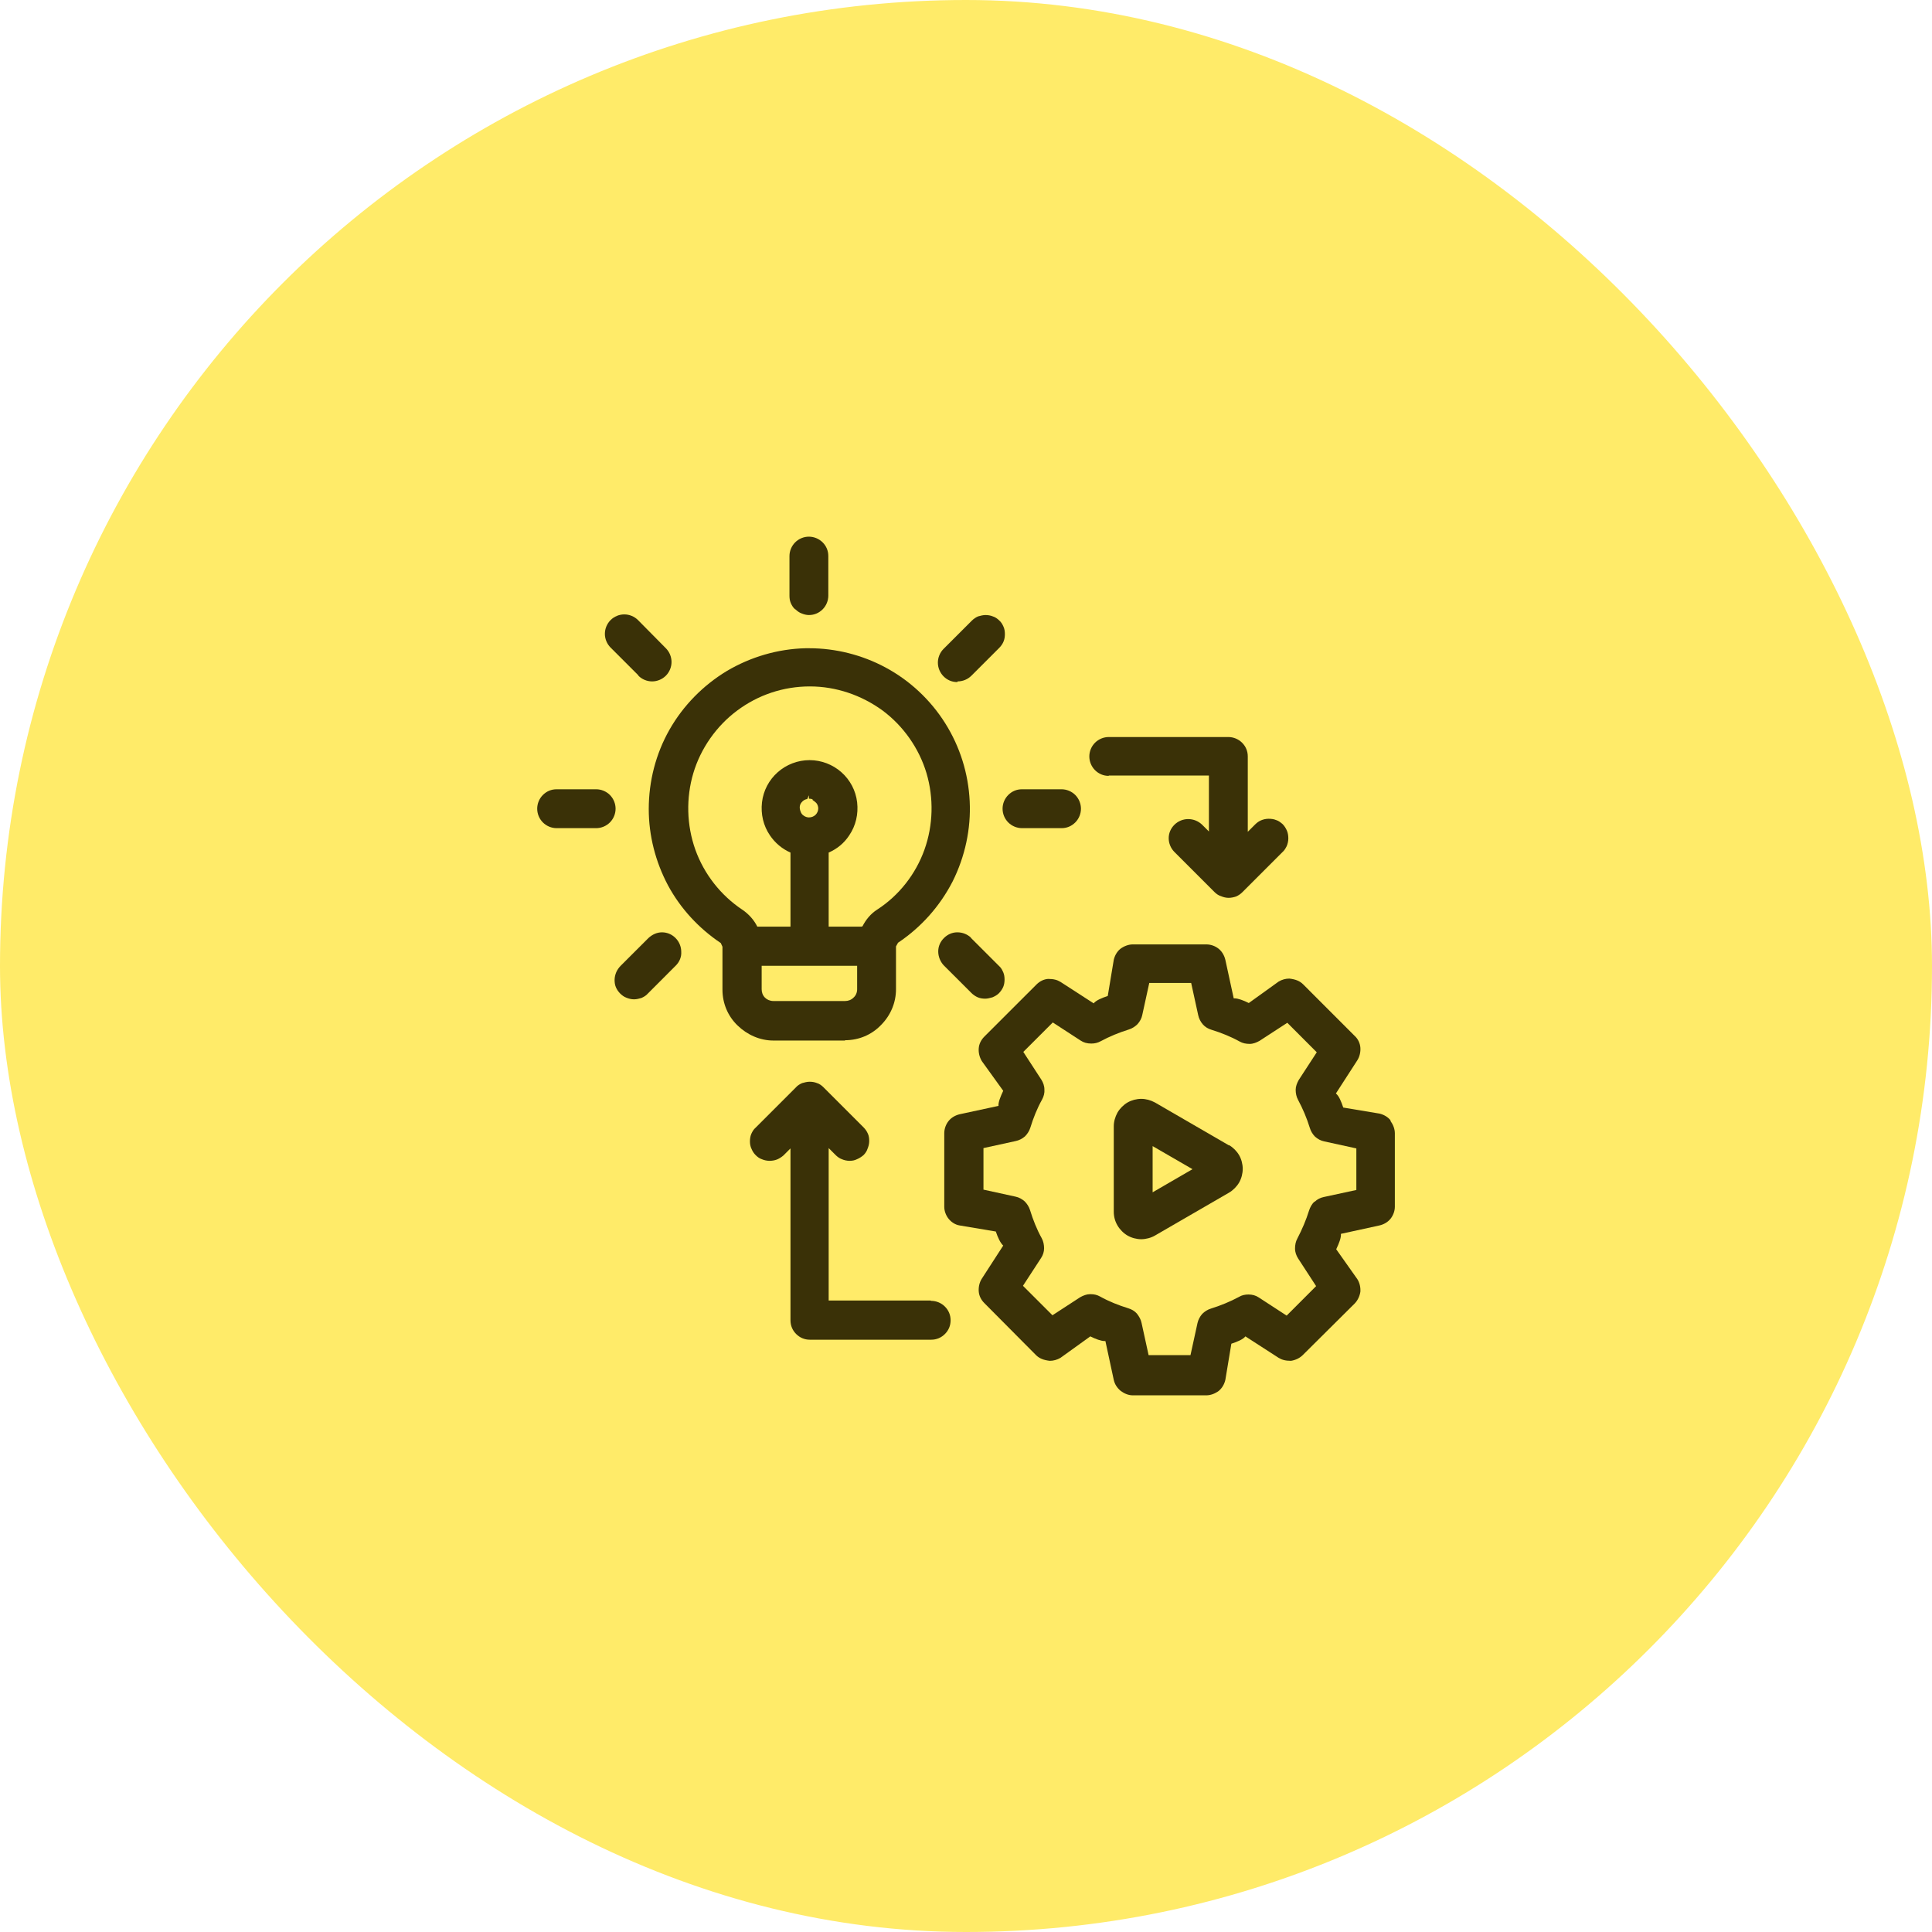
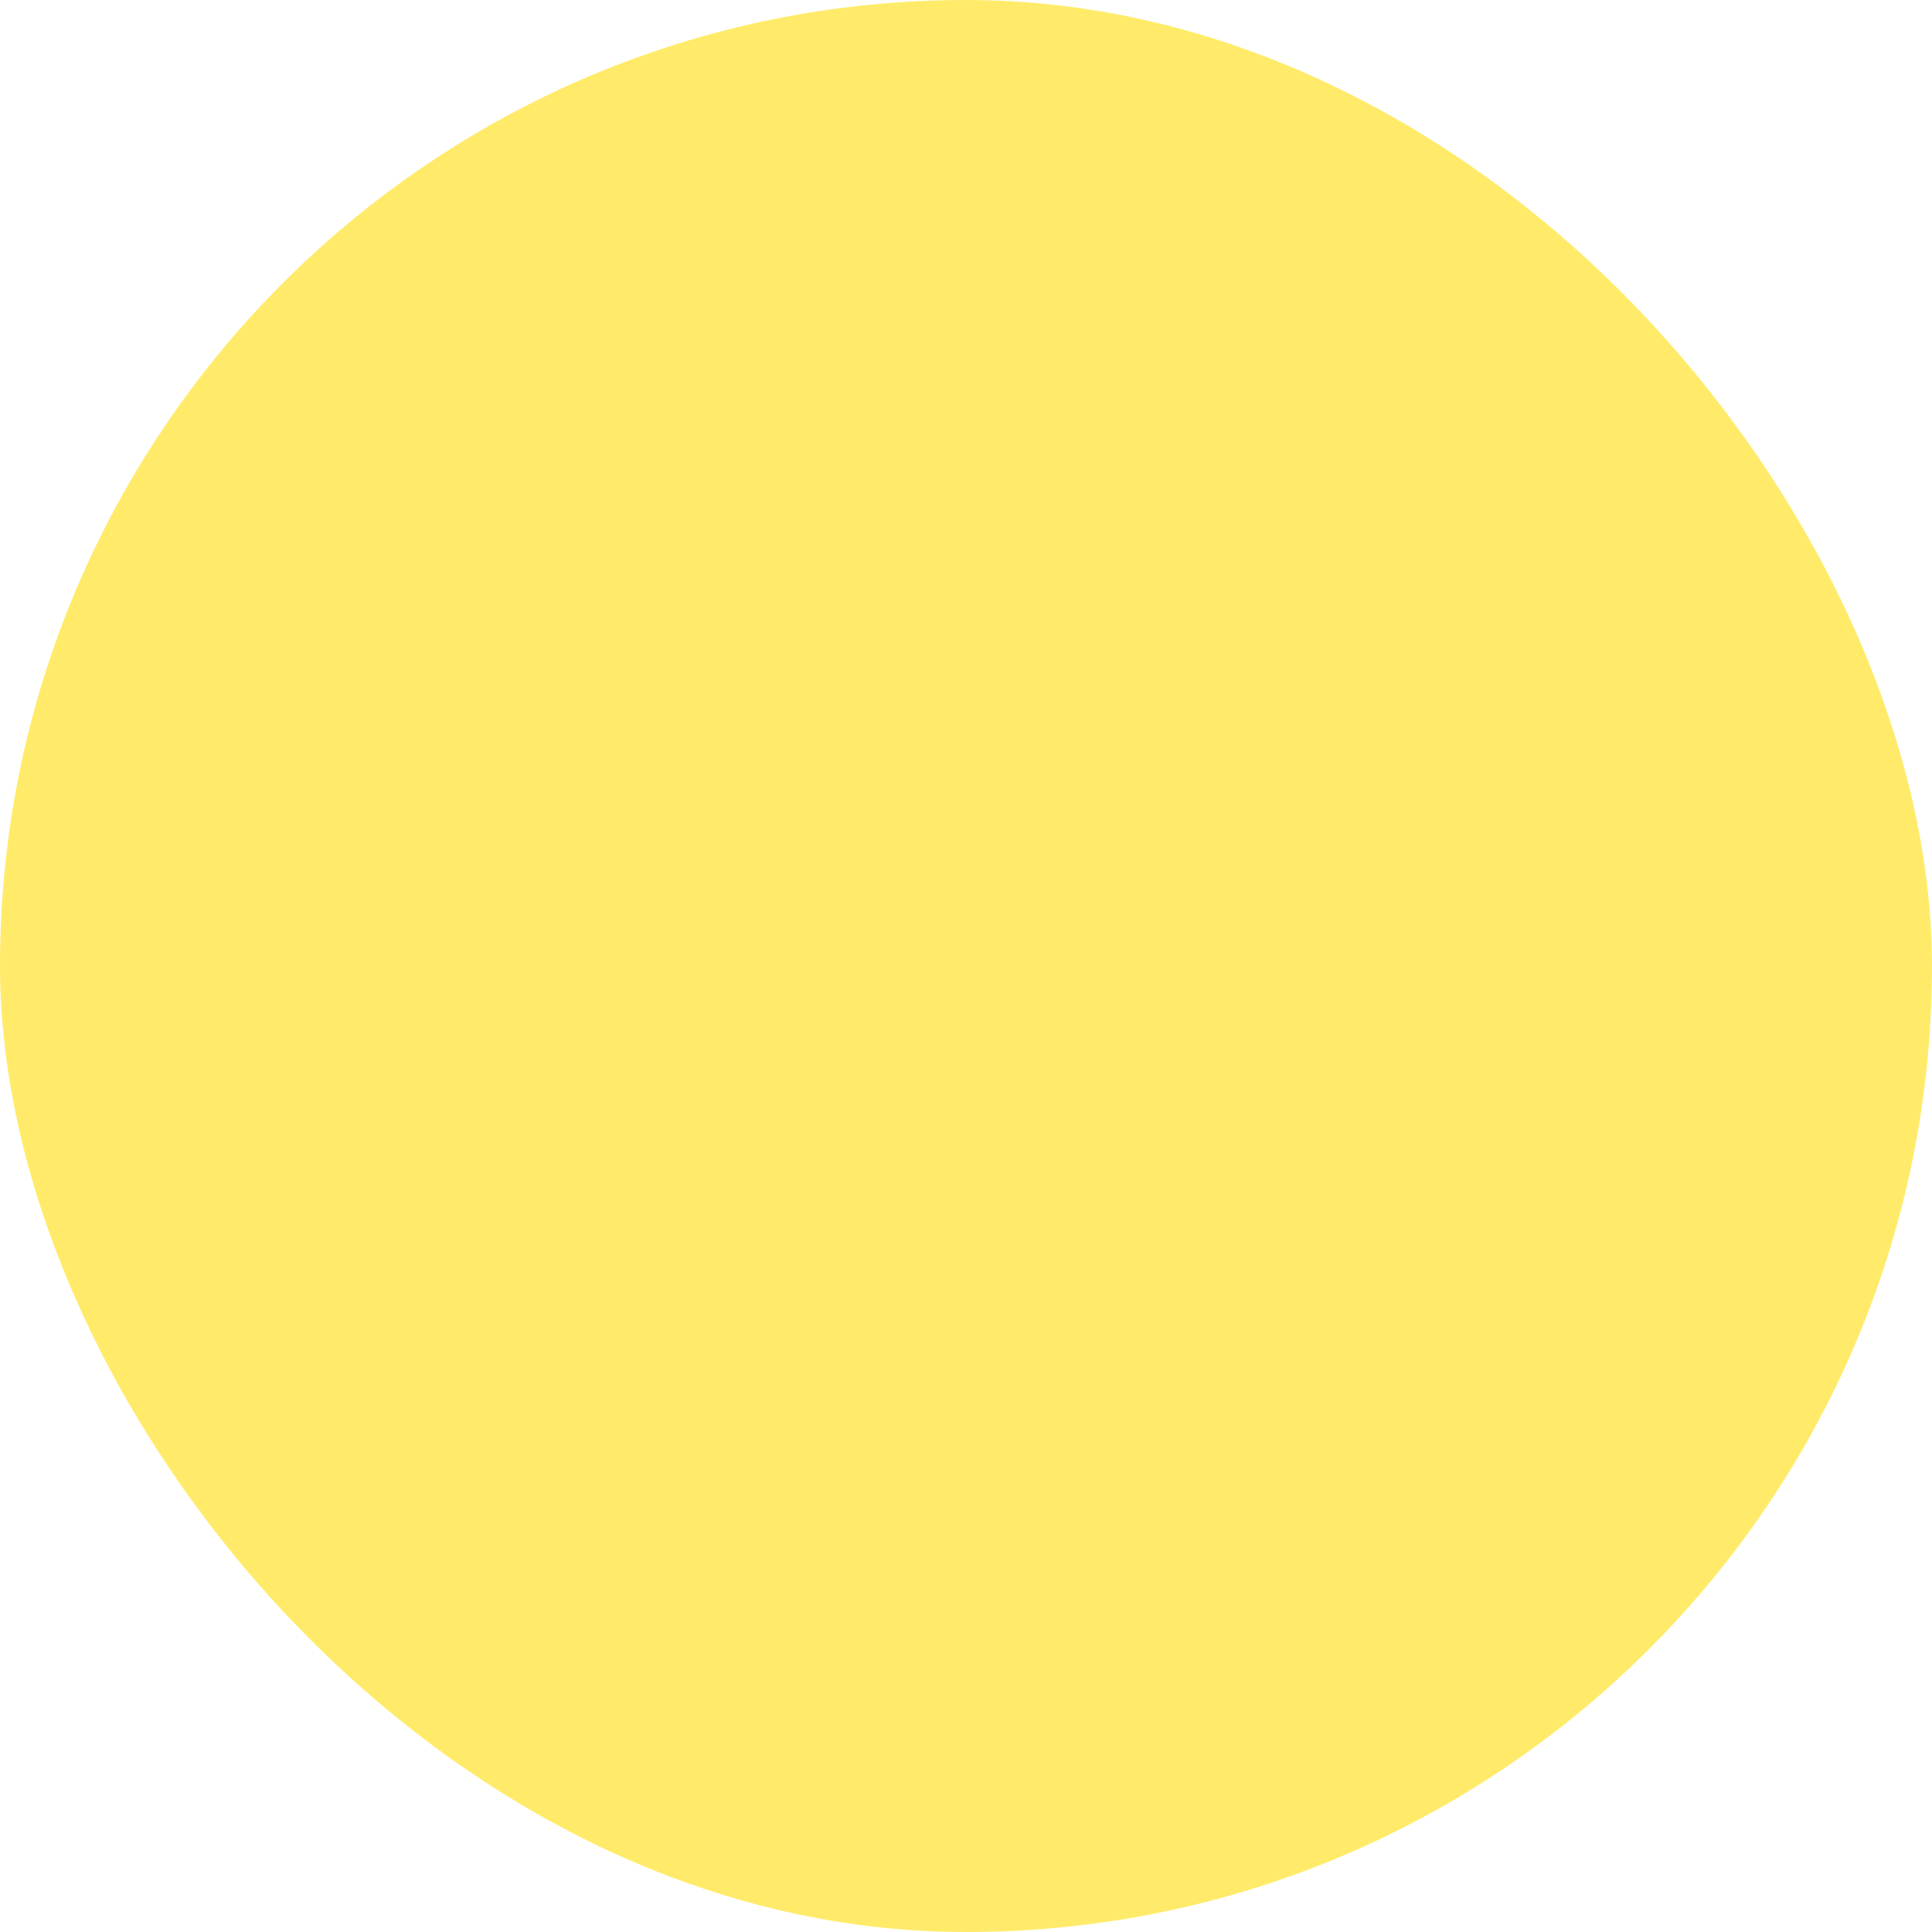
<svg xmlns="http://www.w3.org/2000/svg" width="72" height="72" viewBox="0 0 72 72" fill="none">
  <rect width="72" height="72" rx="36" fill="#FFEB69" />
  <g clip-path="url(#clip0_133_3668)">
    <path fill-rule="evenodd" clip-rule="evenodd" d="M42.531 40.951C42.706 40.951 42.881 41 43.043 41.087L45.802 42.686V42.674C45.952 42.761 46.089 42.898 46.177 43.048C46.264 43.198 46.313 43.385 46.313 43.56C46.313 43.735 46.264 43.922 46.177 44.072C46.089 44.222 45.952 44.359 45.802 44.447L43.043 46.045C42.894 46.132 42.706 46.181 42.531 46.182C42.356 46.182 42.169 46.132 42.019 46.045C41.869 45.958 41.732 45.819 41.645 45.669C41.557 45.52 41.507 45.346 41.507 45.159V41.974C41.507 41.799 41.557 41.625 41.645 41.463C41.732 41.313 41.869 41.175 42.019 41.087C42.169 41 42.356 40.951 42.531 40.951ZM42.955 44.434L44.441 43.572L42.955 42.712V44.434Z" fill="#3A3107" />
    <path fill-rule="evenodd" clip-rule="evenodd" d="M44.953 35.195C45.127 35.195 45.29 35.257 45.415 35.357C45.539 35.457 45.627 35.607 45.665 35.769L45.977 37.205H46.001C46.139 37.205 46.339 37.28 46.539 37.38L47.65 36.581C47.775 36.506 47.912 36.469 48.05 36.469C48.274 36.494 48.437 36.556 48.562 36.681L50.484 38.604C50.609 38.716 50.684 38.878 50.697 39.04C50.709 39.203 50.671 39.377 50.583 39.515L49.785 40.751C49.897 40.838 49.984 41.05 50.059 41.275L51.407 41.5C51.57 41.537 51.72 41.625 51.82 41.749V41.775C51.919 41.912 51.982 42.074 51.982 42.236V44.971C51.982 45.133 51.919 45.296 51.82 45.421C51.72 45.545 51.57 45.632 51.407 45.669L49.972 45.982C49.985 46.131 49.897 46.344 49.797 46.556L50.583 47.668C50.671 47.805 50.709 47.98 50.697 48.142C50.672 48.304 50.596 48.466 50.484 48.579L48.548 50.502C48.436 50.614 48.274 50.689 48.112 50.714C47.9 50.714 47.775 50.676 47.65 50.602L46.413 49.803C46.326 49.915 46.114 50.002 45.889 50.077L45.665 51.426C45.627 51.588 45.539 51.738 45.415 51.838C45.277 51.938 45.115 52 44.953 52H42.219C42.057 52 41.906 51.938 41.769 51.838C41.632 51.725 41.544 51.588 41.507 51.426L41.195 49.977H41.169C41.032 49.977 40.832 49.903 40.633 49.803L39.522 50.602C39.397 50.676 39.259 50.714 39.122 50.714C38.897 50.689 38.735 50.626 38.61 50.502L36.687 48.566C36.562 48.442 36.487 48.292 36.475 48.13C36.462 47.968 36.5 47.793 36.587 47.656L37.387 46.419C37.287 46.332 37.186 46.12 37.111 45.895L35.764 45.669C35.602 45.645 35.452 45.545 35.352 45.421C35.252 45.296 35.19 45.133 35.19 44.971V42.236C35.19 42.062 35.252 41.9 35.352 41.775C35.452 41.65 35.602 41.563 35.764 41.525L37.211 41.213C37.199 41.076 37.287 40.863 37.387 40.651L36.587 39.54C36.5 39.39 36.462 39.227 36.475 39.065C36.487 38.903 36.562 38.753 36.687 38.628L38.623 36.693C38.748 36.568 38.898 36.493 39.06 36.481C39.272 36.481 39.397 36.518 39.522 36.593L40.758 37.392C40.846 37.28 41.058 37.192 41.283 37.117L41.507 35.769C41.544 35.607 41.632 35.457 41.757 35.357C41.894 35.257 42.057 35.195 42.219 35.195H44.953ZM42.568 37.83C42.543 37.954 42.481 38.066 42.393 38.166C42.306 38.253 42.194 38.328 42.069 38.366C41.707 38.478 41.345 38.628 41.02 38.803C40.908 38.865 40.795 38.89 40.67 38.89C40.508 38.89 40.383 38.853 40.271 38.778L39.234 38.104L38.136 39.202L38.81 40.239C38.872 40.339 38.922 40.464 38.922 40.601C38.934 40.726 38.898 40.863 38.836 40.975C38.648 41.312 38.51 41.662 38.398 42.024C38.36 42.149 38.285 42.262 38.198 42.349C38.098 42.437 37.974 42.499 37.849 42.524L36.651 42.786V44.334L37.849 44.596C37.974 44.622 38.086 44.684 38.186 44.771C38.273 44.858 38.348 44.971 38.386 45.095C38.498 45.457 38.635 45.808 38.822 46.145C38.884 46.257 38.91 46.395 38.91 46.519C38.91 46.644 38.873 46.769 38.798 46.882L38.123 47.918L39.222 49.016L40.258 48.342C40.371 48.28 40.496 48.23 40.62 48.23H40.645C40.77 48.23 40.883 48.254 40.995 48.317C41.332 48.504 41.681 48.642 42.043 48.754C42.168 48.792 42.282 48.854 42.369 48.954C42.456 49.066 42.518 49.178 42.543 49.303L42.805 50.502H44.366L44.628 49.303C44.653 49.191 44.715 49.066 44.803 48.966C44.89 48.879 45.003 48.804 45.128 48.767C45.49 48.654 45.852 48.505 46.177 48.33C46.276 48.268 46.401 48.242 46.526 48.242C46.675 48.242 46.801 48.279 46.913 48.354L47.95 49.029L49.048 47.93L48.374 46.894C48.312 46.794 48.262 46.669 48.262 46.532C48.262 46.394 48.286 46.27 48.348 46.157C48.523 45.82 48.674 45.471 48.786 45.109C48.824 44.996 48.886 44.87 48.986 44.783H48.998C49.085 44.696 49.21 44.634 49.335 44.609L50.547 44.347V42.798L49.348 42.536C49.223 42.511 49.11 42.449 49.01 42.362C48.91 42.262 48.848 42.149 48.81 42.024C48.698 41.662 48.549 41.312 48.374 40.987C48.312 40.875 48.286 40.738 48.286 40.613C48.286 40.488 48.336 40.363 48.398 40.251L49.072 39.215L47.974 38.116L46.938 38.79C46.825 38.853 46.7 38.903 46.575 38.903C46.426 38.902 46.313 38.878 46.201 38.816C45.864 38.629 45.515 38.491 45.153 38.378C45.028 38.341 44.916 38.278 44.828 38.178C44.741 38.078 44.678 37.954 44.653 37.83L44.391 36.631H42.83L42.568 37.83Z" fill="#3A3107" />
    <path d="M30.17 40.313C30.257 40.313 30.358 40.326 30.446 40.363C30.533 40.388 30.62 40.451 30.682 40.513L32.181 42.012C32.255 42.087 32.305 42.162 32.343 42.249C32.38 42.324 32.393 42.424 32.393 42.524C32.393 42.623 32.368 42.723 32.331 42.81C32.306 42.898 32.243 42.986 32.181 43.048C32.106 43.111 32.03 43.161 31.943 43.198C31.843 43.248 31.756 43.26 31.656 43.26C31.556 43.26 31.456 43.236 31.369 43.198C31.294 43.173 31.207 43.11 31.144 43.048L30.882 42.786V48.467H34.678L34.702 48.479C34.889 48.479 35.077 48.555 35.214 48.692C35.351 48.829 35.426 49.004 35.426 49.203C35.426 49.403 35.352 49.578 35.214 49.715C35.077 49.852 34.902 49.927 34.702 49.927H30.182C29.983 49.927 29.808 49.852 29.671 49.715C29.534 49.578 29.459 49.403 29.459 49.203V42.798L29.197 43.06C29.122 43.123 29.047 43.173 28.959 43.21C28.859 43.248 28.771 43.26 28.672 43.26C28.572 43.26 28.472 43.235 28.385 43.198C28.31 43.173 28.235 43.123 28.161 43.048C28.098 42.986 28.048 42.911 28.011 42.824C27.961 42.724 27.948 42.623 27.948 42.536C27.948 42.449 27.96 42.349 27.997 42.262C28.035 42.174 28.086 42.086 28.161 42.024L29.658 40.527C29.72 40.452 29.808 40.401 29.896 40.363C29.983 40.338 30.083 40.313 30.17 40.313Z" fill="#3A3107" />
    <path fill-rule="evenodd" clip-rule="evenodd" d="M30.158 24.158C31.144 24.158 32.13 24.408 32.992 24.87C33.903 25.357 34.677 26.081 35.226 26.955C35.776 27.829 36.089 28.828 36.138 29.864C36.188 30.888 35.964 31.924 35.502 32.848C35.028 33.771 34.328 34.558 33.467 35.133L33.391 35.27V36.867C33.391 37.367 33.191 37.842 32.829 38.204C32.48 38.566 32.006 38.766 31.494 38.766V38.778H28.822C28.322 38.778 27.848 38.566 27.486 38.216C27.124 37.866 26.924 37.392 26.924 36.88V35.282L26.862 35.145C26.038 34.595 25.351 33.847 24.889 32.985C24.427 32.111 24.177 31.137 24.177 30.151C24.177 29.114 24.44 28.09 24.951 27.191C25.463 26.293 26.2 25.543 27.087 25.006C27.973 24.482 28.984 24.183 30.02 24.158H30.158ZM28.385 36.867C28.385 36.98 28.422 37.092 28.509 37.18C28.584 37.255 28.697 37.305 28.822 37.305H31.494C31.606 37.305 31.719 37.267 31.806 37.18C31.893 37.105 31.943 36.992 31.943 36.867V35.993H28.385V36.867ZM30.182 25.581C29.196 25.581 28.259 25.894 27.473 26.48C26.699 27.055 26.113 27.891 25.838 28.814C25.563 29.738 25.588 30.75 25.912 31.661C26.237 32.572 26.862 33.371 27.673 33.908C27.91 34.071 28.098 34.283 28.223 34.533H29.459V31.773C29.147 31.636 28.884 31.412 28.697 31.137C28.447 30.775 28.347 30.337 28.397 29.901C28.447 29.464 28.659 29.065 28.984 28.778C29.308 28.491 29.733 28.328 30.17 28.328C30.607 28.328 31.032 28.49 31.356 28.778C31.681 29.065 31.893 29.464 31.943 29.901C31.993 30.337 31.894 30.775 31.644 31.137C31.457 31.424 31.194 31.636 30.882 31.773V34.533H32.105L32.143 34.52C32.268 34.271 32.456 34.046 32.693 33.896C33.504 33.372 34.129 32.572 34.453 31.661C34.778 30.75 34.802 29.738 34.528 28.814C34.253 27.891 33.666 27.055 32.893 26.48C32.106 25.906 31.156 25.581 30.182 25.581ZM30.084 29.776C30.021 29.789 29.958 29.814 29.908 29.864C29.858 29.914 29.82 29.964 29.808 30.038C29.796 30.101 29.809 30.176 29.834 30.238C29.858 30.313 29.896 30.363 29.958 30.401C30.008 30.438 30.083 30.463 30.146 30.463C30.245 30.463 30.333 30.425 30.396 30.363C30.458 30.3 30.494 30.213 30.494 30.126C30.494 30.064 30.47 29.988 30.432 29.938C30.395 29.888 30.282 29.814 30.282 29.814V29.788C30.234 29.765 30.152 29.764 30.146 29.764V29.638L30.084 29.776Z" fill="#3A3107" />
    <path d="M24.67 34.745C24.867 34.746 25.04 34.822 25.176 34.958C25.313 35.095 25.388 35.282 25.388 35.469C25.401 35.656 25.325 35.844 25.188 35.981L24.14 37.03C24.077 37.104 23.99 37.154 23.903 37.192C23.816 37.217 23.727 37.242 23.627 37.242C23.528 37.242 23.428 37.217 23.341 37.18C23.266 37.155 23.179 37.092 23.116 37.03C23.042 36.955 22.991 36.88 22.953 36.793C22.916 36.706 22.904 36.618 22.904 36.519C22.904 36.419 22.929 36.319 22.966 36.231C23.004 36.144 23.066 36.056 23.129 35.993L24.165 34.958C24.313 34.822 24.485 34.746 24.67 34.745Z" fill="#3A3107" />
-     <path d="M35.676 34.745C35.876 34.745 36.051 34.82 36.188 34.945H36.176L37.276 36.044C37.324 36.1 37.359 36.165 37.387 36.231C37.424 36.318 37.437 36.406 37.437 36.505C37.437 36.593 37.424 36.694 37.387 36.781C37.349 36.868 37.287 36.955 37.225 37.017C37.162 37.08 37.074 37.13 36.987 37.167C36.9 37.192 36.8 37.218 36.713 37.218C36.625 37.217 36.526 37.205 36.438 37.167C36.351 37.13 36.263 37.068 36.201 37.005L35.164 35.969C35.039 35.832 34.965 35.644 34.965 35.457C34.965 35.27 35.04 35.095 35.178 34.958C35.315 34.821 35.489 34.745 35.676 34.745Z" fill="#3A3107" />
    <path d="M45.777 27.467C45.964 27.467 46.152 27.542 46.289 27.679C46.426 27.816 46.501 27.991 46.501 28.19V30.999L46.763 30.737C46.825 30.675 46.9 30.612 46.988 30.575C47.075 30.537 47.175 30.513 47.275 30.513C47.375 30.513 47.475 30.525 47.562 30.563C47.649 30.588 47.725 30.65 47.8 30.713C47.874 30.788 47.924 30.875 47.962 30.962C47.999 31.05 48.012 31.149 48.012 31.249C48.012 31.349 47.987 31.449 47.95 31.537C47.922 31.593 47.886 31.656 47.839 31.71L46.301 33.248C46.226 33.322 46.152 33.372 46.065 33.41C45.99 33.435 45.889 33.46 45.789 33.46C45.689 33.46 45.59 33.435 45.502 33.397C45.415 33.373 45.327 33.31 45.265 33.248L43.766 31.749C43.629 31.612 43.554 31.424 43.554 31.237C43.554 31.05 43.629 30.874 43.766 30.737C43.904 30.6 44.091 30.525 44.278 30.525C44.478 30.525 44.653 30.6 44.79 30.725L45.053 30.987V28.902H41.319V28.914C41.12 28.914 40.946 28.839 40.808 28.702C40.671 28.565 40.596 28.377 40.596 28.19C40.596 28.003 40.671 27.816 40.808 27.679C40.946 27.542 41.132 27.467 41.319 27.467H45.777Z" fill="#3A3107" />
-     <path d="M22.217 29.414C22.404 29.414 22.591 29.489 22.729 29.626C22.866 29.764 22.941 29.951 22.941 30.138C22.941 30.326 22.866 30.513 22.729 30.65C22.591 30.788 22.404 30.863 22.217 30.863H20.744C20.557 30.863 20.369 30.788 20.232 30.65C20.094 30.513 20.02 30.326 20.02 30.138C20.02 29.951 20.094 29.764 20.232 29.626C20.369 29.489 20.544 29.414 20.744 29.414H22.217Z" fill="#3A3107" />
-     <path d="M39.56 29.414C39.747 29.414 39.934 29.489 40.072 29.626C40.209 29.764 40.284 29.951 40.284 30.138C40.284 30.326 40.209 30.513 40.072 30.65C39.934 30.788 39.759 30.863 39.56 30.863H38.086C37.899 30.862 37.712 30.787 37.575 30.65C37.437 30.513 37.363 30.326 37.363 30.138C37.363 29.951 37.437 29.764 37.575 29.626C37.712 29.489 37.886 29.414 38.086 29.414H39.56Z" fill="#3A3107" />
    <path d="M36.725 22.921C36.812 22.921 36.912 22.934 36.999 22.971C37.087 22.996 37.175 23.059 37.237 23.121C37.312 23.184 37.362 23.272 37.399 23.359C37.437 23.446 37.449 23.534 37.449 23.634C37.449 23.721 37.437 23.82 37.399 23.908C37.362 23.995 37.312 24.071 37.237 24.146L36.201 25.182C36.063 25.319 35.876 25.394 35.688 25.394L35.676 25.419C35.477 25.419 35.301 25.344 35.164 25.206C35.027 25.069 34.952 24.881 34.952 24.694C34.952 24.507 35.027 24.319 35.164 24.182L36.213 23.134C36.288 23.059 36.363 23.009 36.45 22.971C36.538 22.946 36.638 22.921 36.725 22.921Z" fill="#3A3107" />
    <path d="M23.265 22.897C23.453 22.897 23.64 22.972 23.777 23.109L24.814 24.158C24.951 24.295 25.026 24.483 25.026 24.67C25.026 24.857 24.951 25.045 24.814 25.182C24.676 25.319 24.489 25.394 24.302 25.394C24.115 25.394 23.928 25.319 23.791 25.182V25.169L22.754 24.132C22.617 23.995 22.542 23.808 22.542 23.621C22.542 23.434 22.617 23.247 22.754 23.109C22.892 22.972 23.078 22.897 23.265 22.897Z" fill="#3A3107" />
-     <path d="M30.144 20C30.332 20 30.519 20.075 30.657 20.212C30.794 20.349 30.869 20.524 30.869 20.724V22.197C30.869 22.384 30.794 22.572 30.657 22.709C30.519 22.846 30.344 22.921 30.144 22.921C30.057 22.921 29.957 22.897 29.87 22.859C29.795 22.834 29.708 22.772 29.646 22.709H29.634C29.559 22.647 29.508 22.56 29.47 22.473C29.433 22.385 29.421 22.297 29.421 22.197V20.724C29.421 20.537 29.496 20.349 29.634 20.212C29.771 20.075 29.957 20 30.144 20Z" fill="#3A3107" />
  </g>
  <defs>
    <clipPath id="clip0_133_3668">
-       <rect width="32" height="32" fill="white" transform="translate(20 20)" />
-     </clipPath>
+       </clipPath>
  </defs>
</svg>